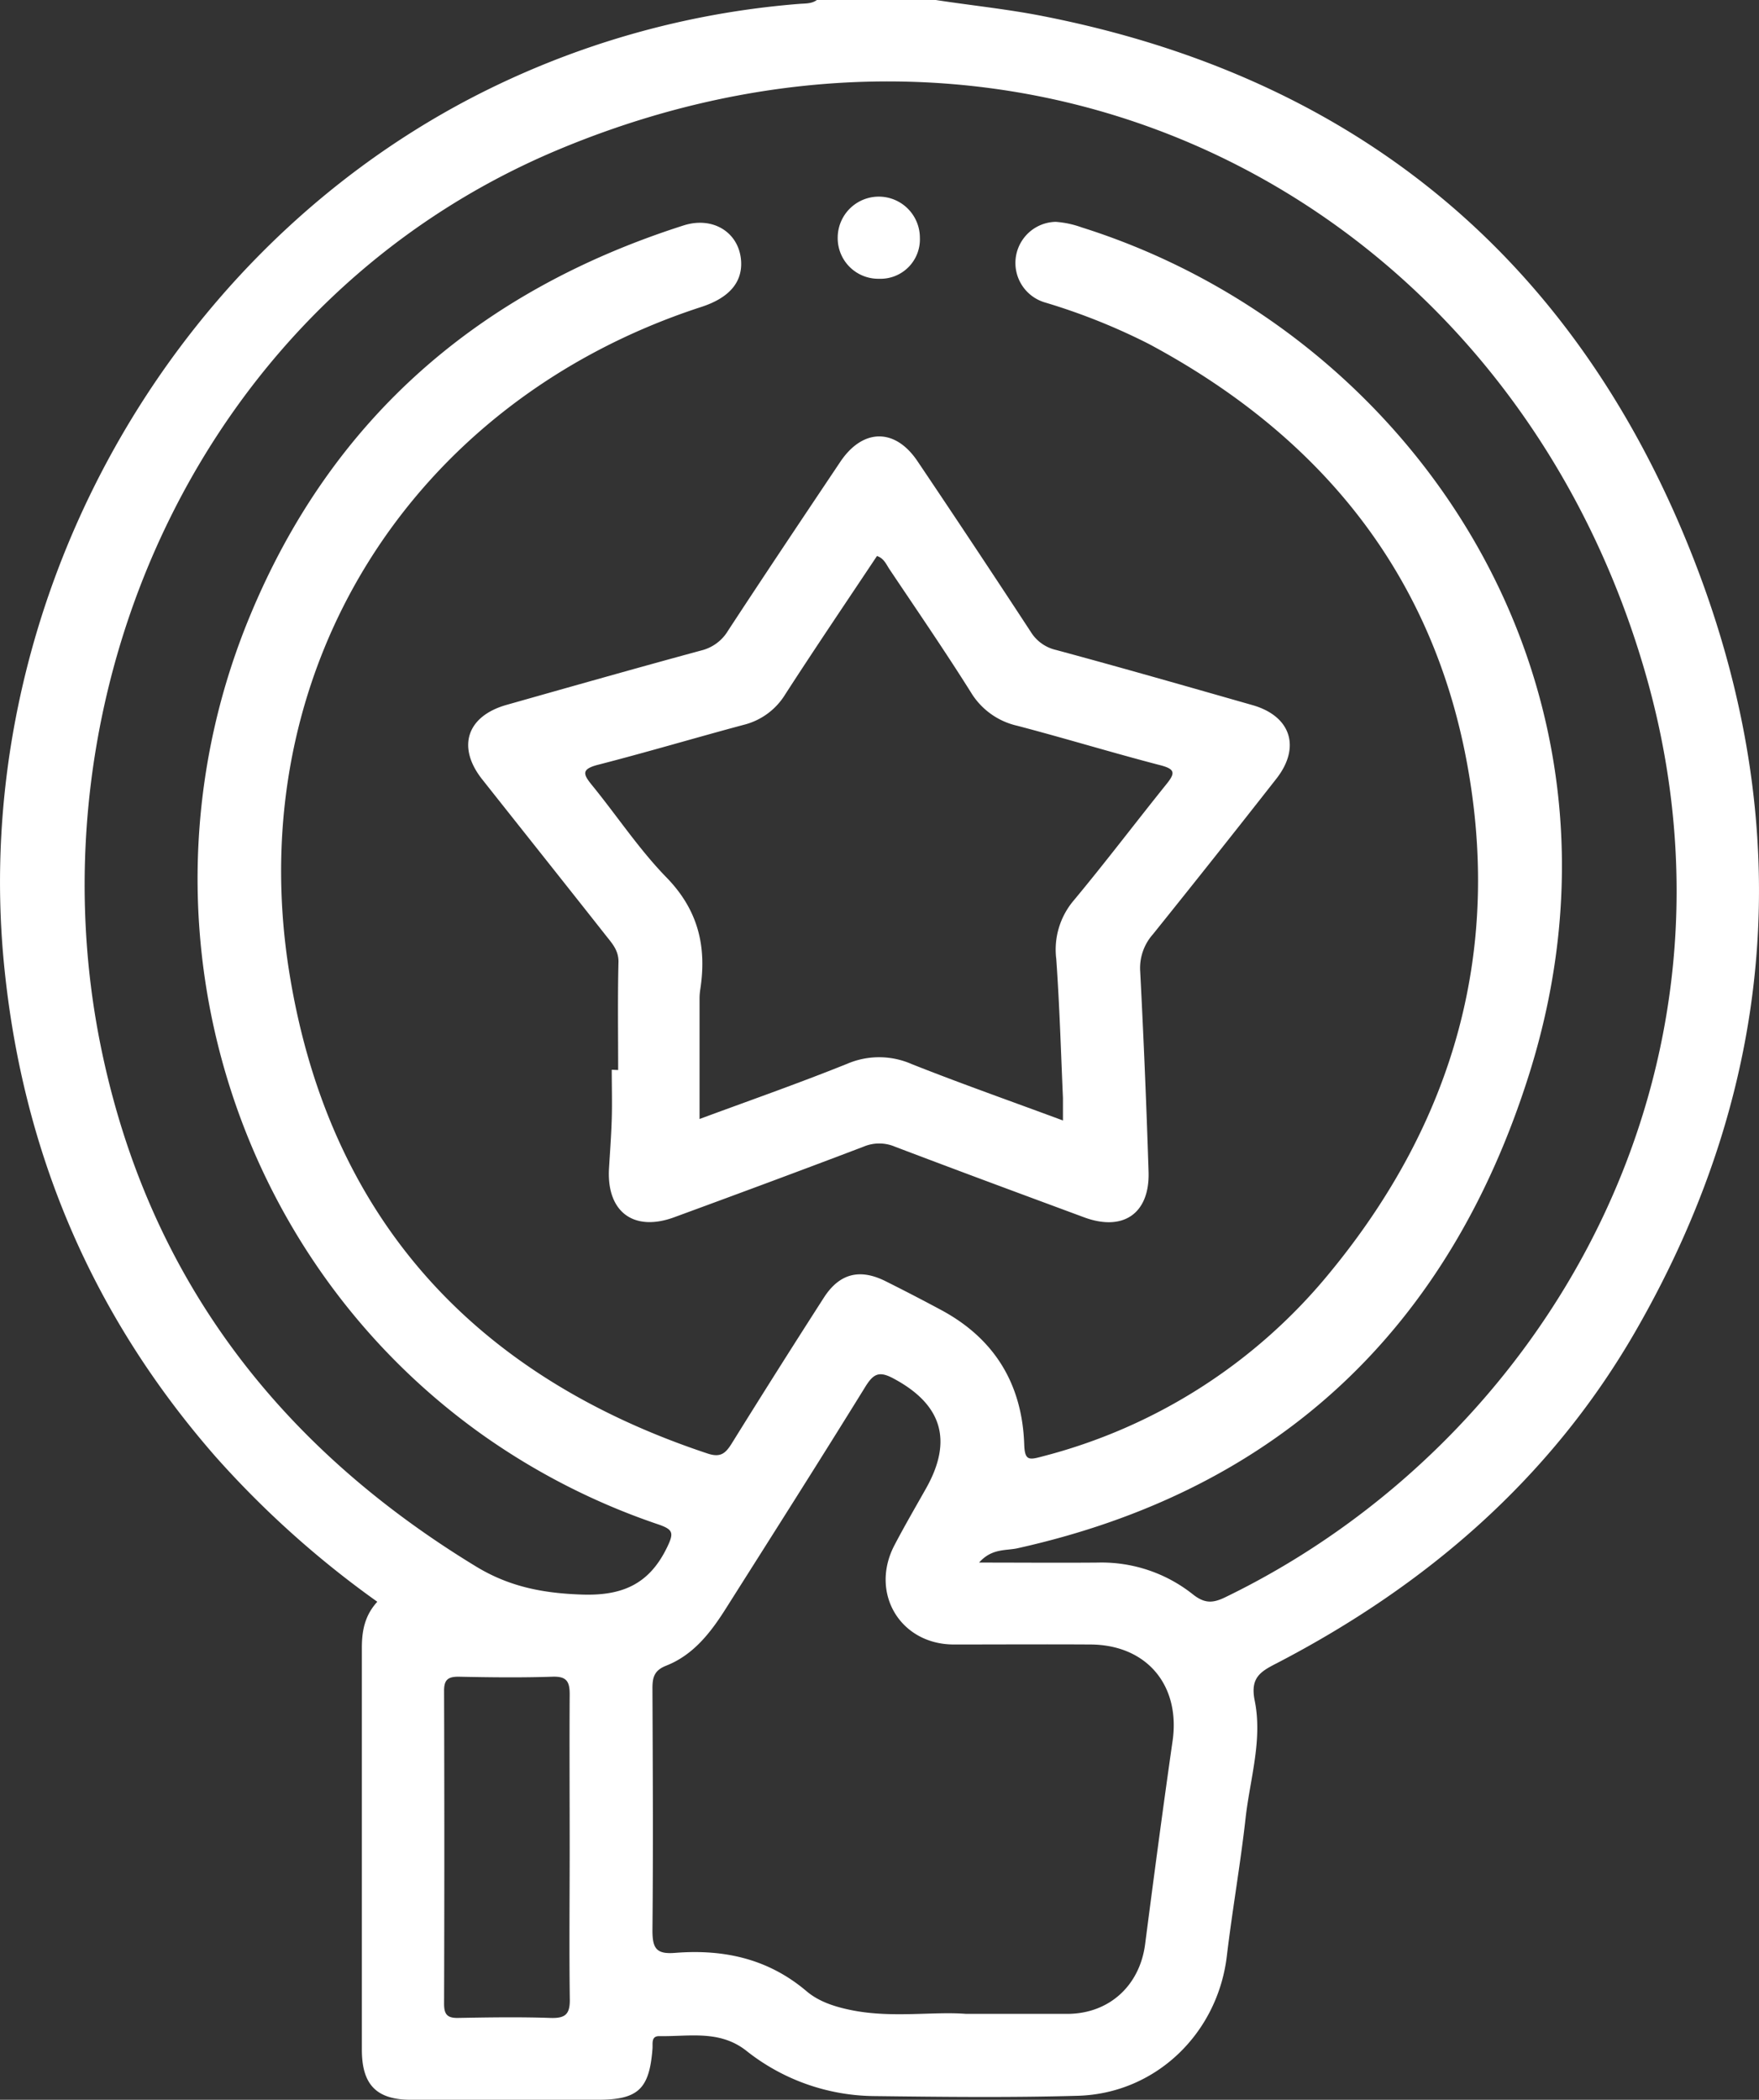
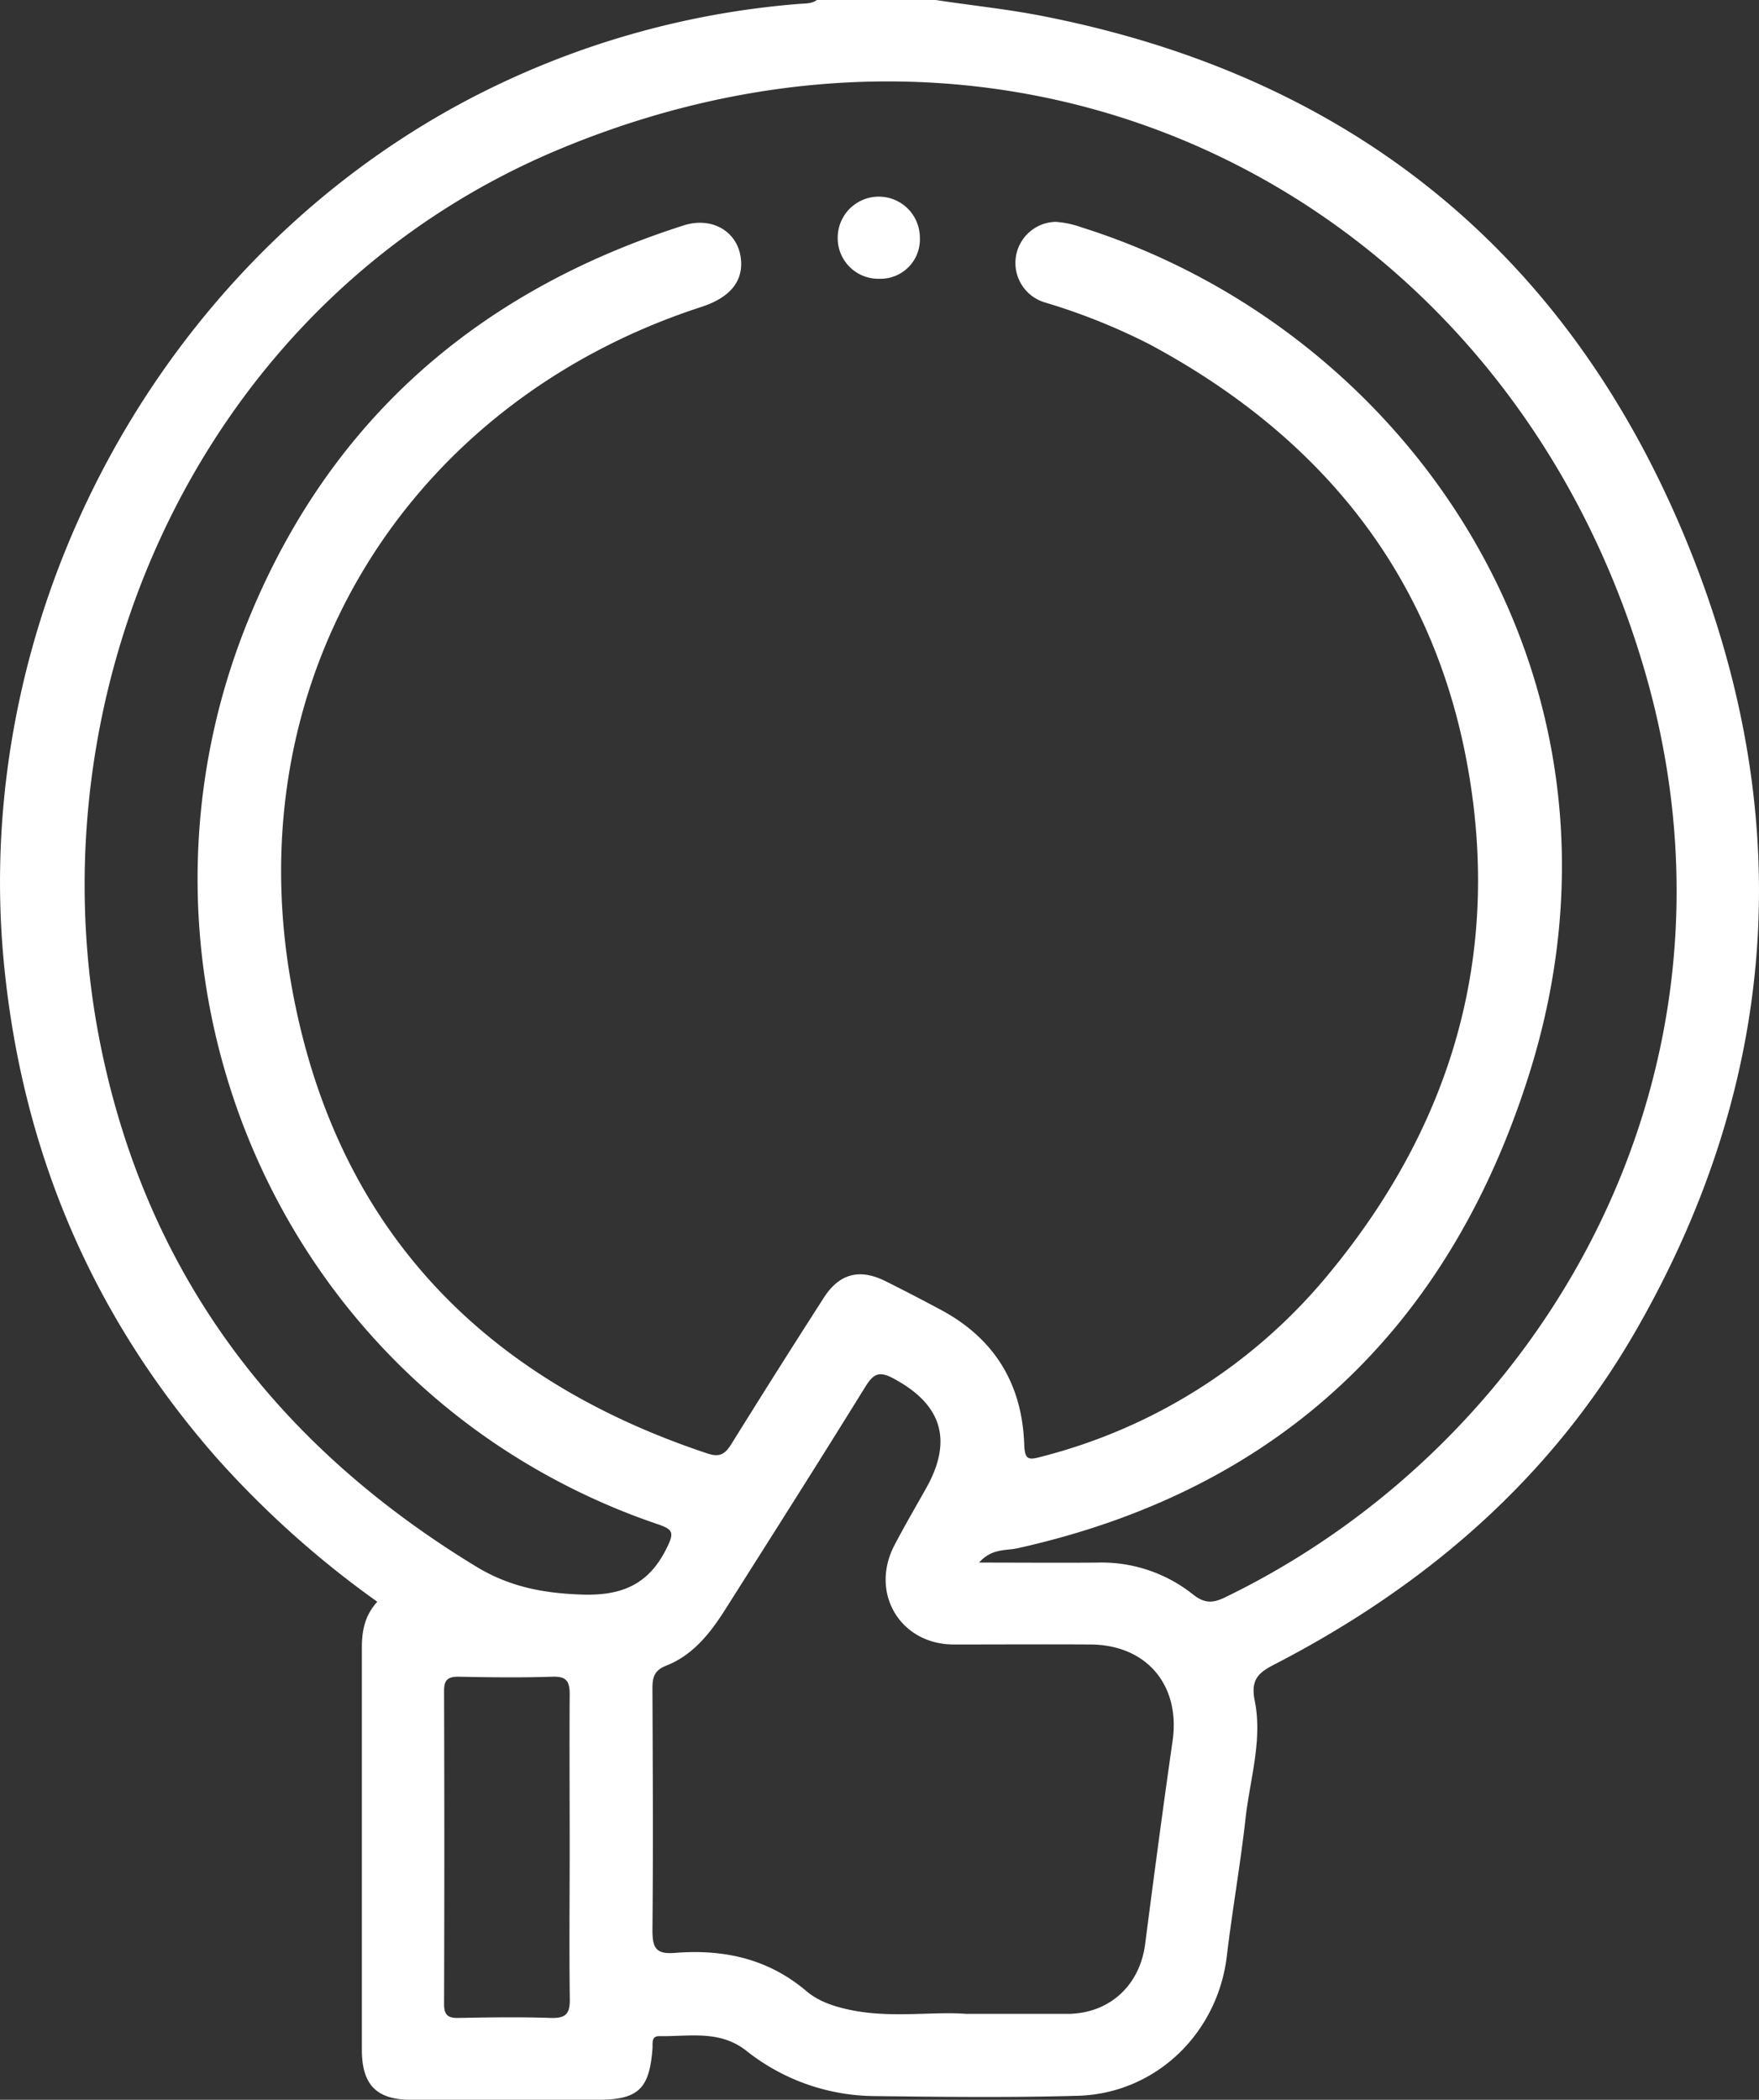
<svg xmlns="http://www.w3.org/2000/svg" viewBox="0 0 321.12 383.25">
  <rect x="0" y="0" width="321.12" height="383.25" fill="#333333" stroke="none" />
  <defs>
    <style>.cls-1{fill:#fff;}</style>
  </defs>
  <title>Asset 4</title>
  <g id="Layer_2" data-name="Layer 2">
    <g id="Layer_1-2" data-name="Layer 1">
      <path class="cls-1" d="M170.84,0c6.5,1,13.06,1.66,19.5,2.93,55.53,10.87,95.07,42.38,116.91,94.31,20.83,49.54,18.4,98.72-8.67,145.73-15.48,26.88-38.16,46.41-65.53,60.62-3,1.53-4.82,2.65-4,6.77,1.48,7.19-.86,14.34-1.66,21.5-.94,8.41-2.42,16.75-3.42,25.15-1.68,14.14-13,25.12-27.24,25.51-12.47.35-24.95.2-37.42.05a38.05,38.05,0,0,1-23.15-8.34c-4.9-3.78-10.45-2.49-15.83-2.6-1.49,0-1.14,1.35-1.21,2.28-.57,7.41-2.62,9.33-10,9.34q-17,0-34.06,0c-6.32,0-9-2.73-9-9.16,0-24.45,0-48.9,0-73.34,0-3.14.55-5.92,2.82-8.4a176.13,176.13,0,0,1-29.53-26.49C16.82,240.1,4.12,210.25.75,176.17-5.59,112.09,28.9,47.71,86,17.9A156.61,156.61,0,0,1,145.89.71c1.11-.09,2.27,0,3.24-.71Zm7.9,285.2c7.71,0,14.69.06,21.67,0A26.79,26.79,0,0,1,217.77,291c2.14,1.69,3.63,1.64,5.93.52,58.32-28.27,97.77-96,76.58-169-24.7-85.11-111.47-131.32-198-95.35C36.44,54.53,5,126.82,18.55,191.71c8.67,41.5,32.38,72.32,68.38,94.22,6.14,3.73,12.33,4.88,19.38,5.11,7.45.24,12.32-2,15.54-8.77,1.19-2.5,1-3.09-1.56-4a124.49,124.49,0,0,1-32.17-16.36c-47-33.39-64.8-95.68-42.5-149.46,15-36.26,42.06-59.44,79.16-71.3,5.46-1.75,10.25,1.36,10.52,6.61.19,3.84-2.25,6.63-7.26,8.26-53,17.23-84.11,66.48-75.21,121.58,7.19,44.5,33.59,73.51,76.36,87.7,2.41.8,3.3-.09,4.42-1.88q8.28-13.33,16.77-26.54c2.84-4.44,6.54-5.39,11.24-3.06q5.17,2.58,10.27,5.32c9.74,5.26,14.72,13.56,15.09,24.5.1,2.91.82,2.86,3.19,2.22a99.93,99.93,0,0,0,52.42-33.36c23-27.82,32-59.71,24.83-95.25-6.91-34-27.37-58.25-57.7-74.48a113.67,113.67,0,0,0-19-7.58,7.51,7.51,0,0,1,2-14.7,17.5,17.5,0,0,1,4.71,1c60.4,19,104.25,83.26,81.7,154.66-14.53,46-45.39,75.74-93.3,86.42C183.66,283.07,181.1,282.54,178.74,285.2Zm-2.37,82.37c7.1,0,12.84,0,18.57,0,7.6-.06,13.13-5.19,14.11-12.71,1.6-12.34,3.23-24.67,5-37,1.51-10.2-4.65-17.66-15-17.71-8.35-.05-16.7,0-25,0-9.76-.06-15.32-9.46-10.74-18.16,1.85-3.53,3.87-7,5.81-10.44,4.88-8.75,2.78-15.3-6.1-20-2.6-1.38-3.62-.74-5.06,1.58-8.38,13.56-16.93,27-25.45,40.46-2.76,4.37-5.91,8.46-10.88,10.42-2.21.87-2.53,2.15-2.52,4.21.06,14.71.14,29.42,0,44.12,0,3.25.69,4.36,4.07,4.1,8.85-.71,17,1,24.07,7,2.36,2,5.44,2.92,8.54,3.52C163.05,368.34,170.42,367.1,176.37,367.57ZM104,337.22c0-9.34-.06-18.68,0-28,0-2.39-.62-3.27-3.15-3.19-5.72.19-11.45.12-17.17,0-1.91,0-2.61.58-2.61,2.55q.09,28.57,0,57.15c0,1.94.59,2.62,2.56,2.58,5.6-.1,11.21-.19,16.8,0,2.76.1,3.65-.63,3.59-3.49C103.9,355.65,104,346.43,104,337.22Z" />
-       <path class="cls-1" d="M112.85,195.3c0-6.6-.1-13.2.06-19.79,0-2-1.09-3.24-2.15-4.57C103.2,161.35,95.59,151.8,88,142.21c-4.63-5.89-2.77-11.51,4.49-13.56,11.84-3.35,23.67-6.71,35.54-9.93a7.88,7.88,0,0,0,4.88-3.61c6.75-10.31,13.62-20.56,20.48-30.8,4.11-6.14,10-6.23,14.1-.14q10.43,15.49,20.67,31.13a7.35,7.35,0,0,0,4.63,3.33c12,3.24,23.92,6.66,35.87,10.07,7,2,8.85,7.68,4.36,13.42q-11.19,14.28-22.55,28.41a9.28,9.28,0,0,0-2.32,6.75q.95,18.3,1.53,36.62c.23,7.58-4.62,10.92-11.75,8.29-11.54-4.27-23.08-8.54-34.58-12.91a7.32,7.32,0,0,0-5.68,0c-11.5,4.38-23,8.64-34.58,12.89-7.42,2.73-12.38-1-11.91-8.92.18-3,.41-6,.5-9s0-6,0-9Zm81.2,9.21c0-1.66,0-2.87,0-4.08-.37-8.47-.62-16.94-1.22-25.39A13.87,13.87,0,0,1,196,164.37c5.83-7,11.31-14.25,17-21.32,1.53-1.91,1.57-2.66-1.09-3.36-8.78-2.28-17.45-4.93-26.22-7.23a13.32,13.32,0,0,1-8.46-6.12c-4.77-7.59-9.86-15-14.84-22.43-.58-.86-1-2-2.29-2.43-5.63,8.45-11.28,16.79-16.74,25.24a12.39,12.39,0,0,1-7.57,5.57c-8.88,2.38-17.68,5-26.59,7.29-3.17.81-2.73,1.75-1.11,3.75,4.57,5.6,8.59,11.71,13.61,16.85,5.83,6,7.34,12.68,6.13,20.48a10.57,10.57,0,0,0-.12,1.49c0,7.31,0,14.63,0,22.09,8.6-3.19,17.85-6.42,26.93-10.07a14.79,14.79,0,0,1,11.81.05C175.48,197.8,184.6,201,194.05,204.51Z" />
      <path class="cls-1" d="M160.49,50.88a7.41,7.41,0,0,1-7.56-7.49,7.5,7.5,0,0,1,15,0A7.19,7.19,0,0,1,160.49,50.88Z" />
    </g>
  </g>
</svg>